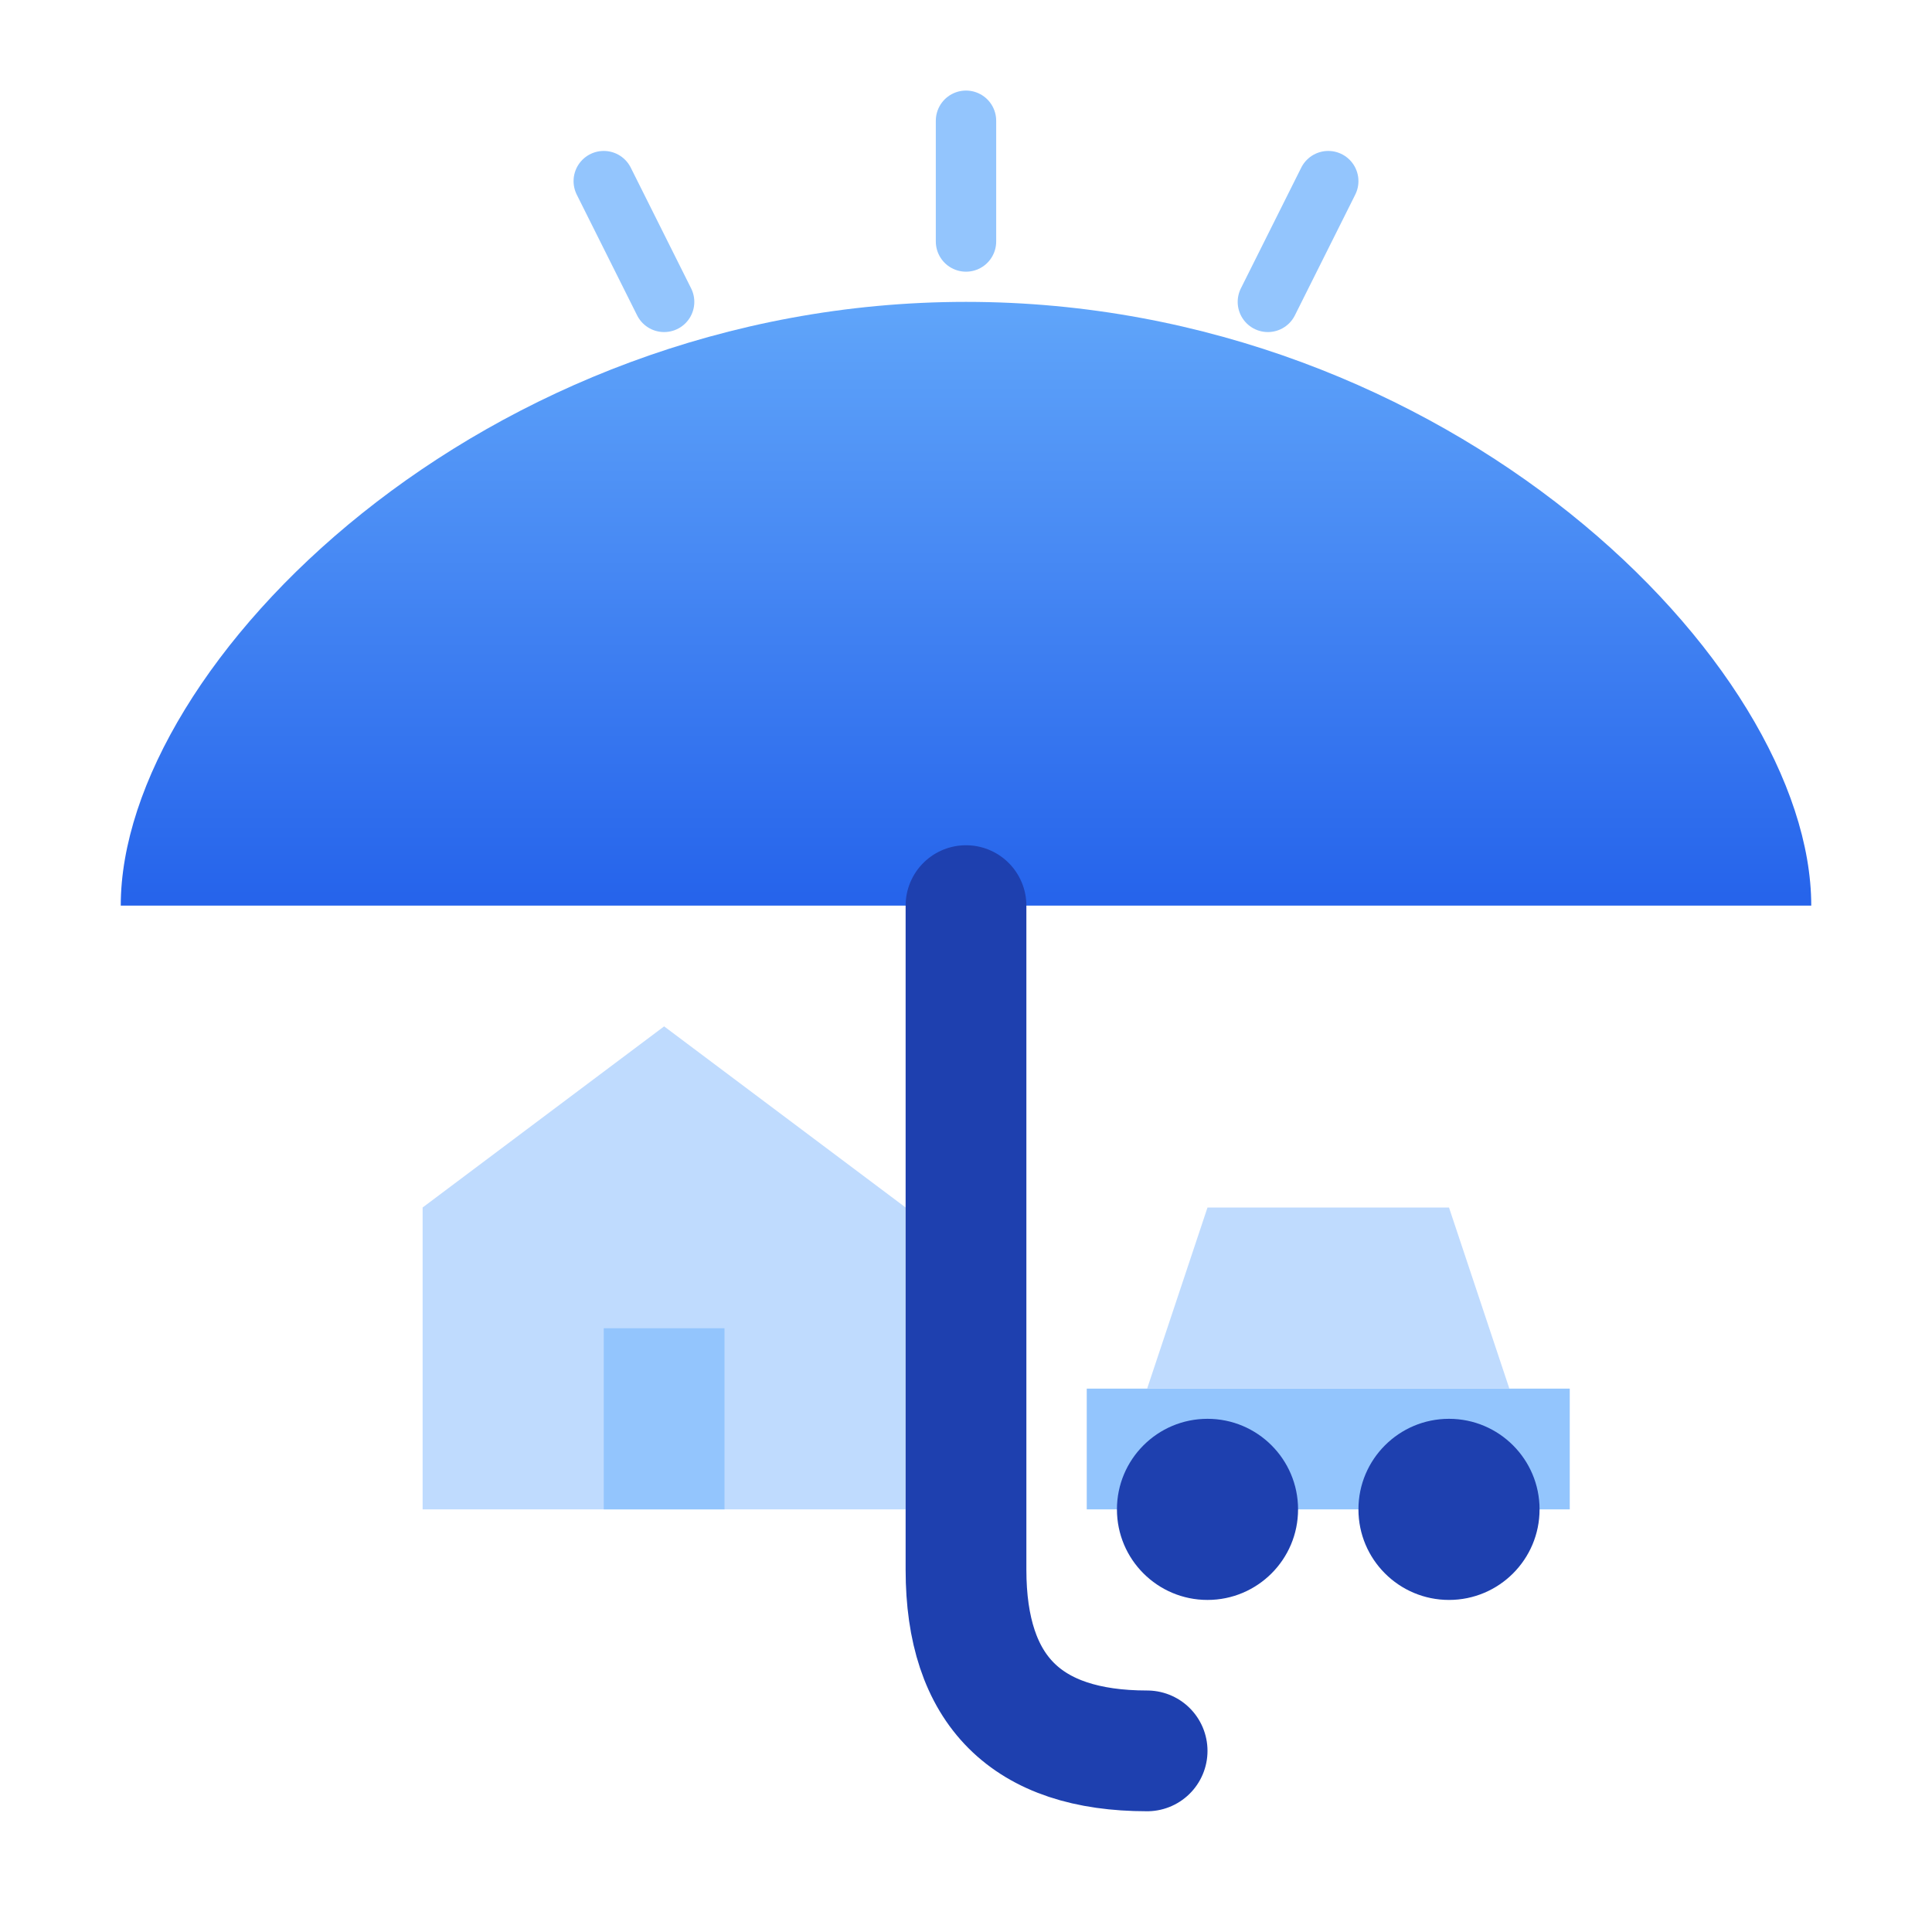
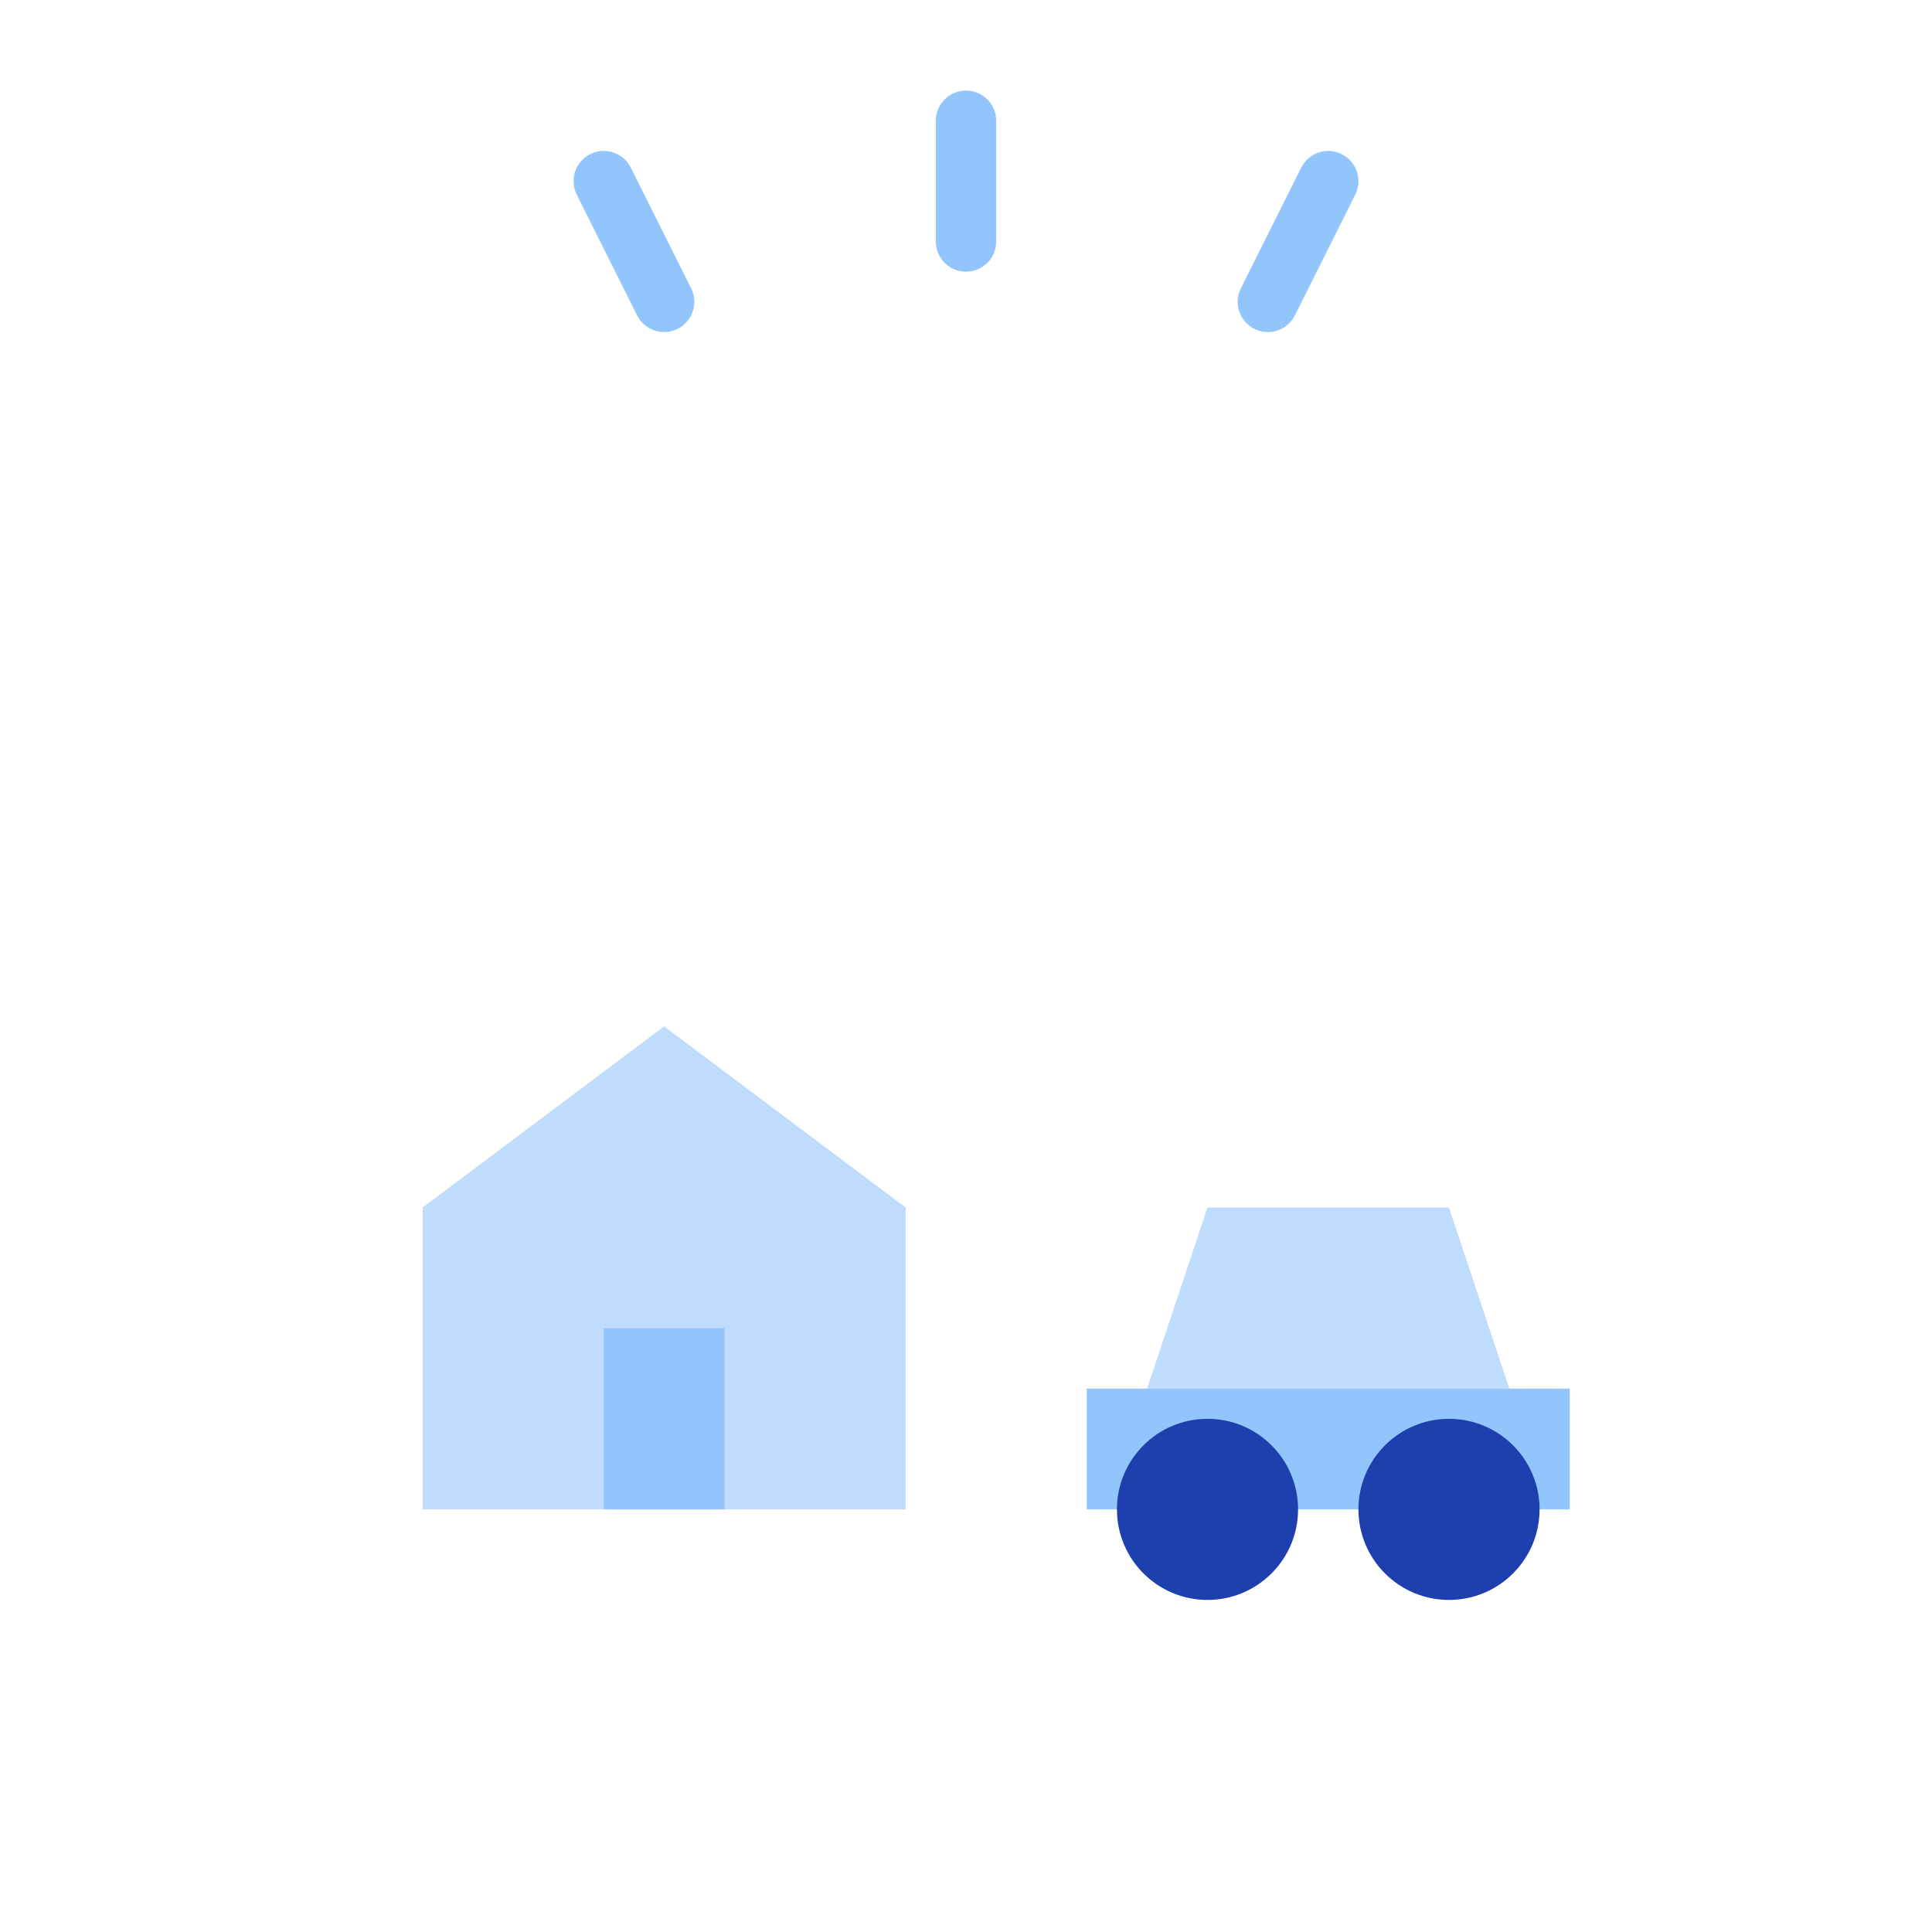
<svg xmlns="http://www.w3.org/2000/svg" viewBox="0 0 64 64" width="64" height="64">
  <defs>
    <linearGradient id="gradSeguros" x1="0%" y1="0%" x2="0%" y2="100%">
      <stop offset="0%" style="stop-color:#60a5fa;stop-opacity:1" />
      <stop offset="100%" style="stop-color:#2563eb;stop-opacity:1" />
    </linearGradient>
  </defs>
  <path d="M14 40 L22 34 L30 40 V50 H14 V40 Z" fill="#bfdbfe" />
  <rect x="20" y="44" width="4" height="6" fill="#93c5fd" />
  <path d="M36 46 H52 V50 H36 Z" fill="#93c5fd" />
  <path d="M38 46 L40 40 H48 L50 46" fill="#bfdbfe" />
  <circle cx="40" cy="50" r="3" fill="#1e40af" />
  <circle cx="48" cy="50" r="3" fill="#1e40af" />
-   <path d="M32 10 C16 10 4 22 4 30 H60 C60 22 48 10 32 10 Z" fill="url(#gradSeguros)" />
-   <path d="M32 30 V52 C32 56 34 58 38 58" stroke="#1e40af" stroke-width="4" stroke-linecap="round" fill="none" />
  <path d="M20 6 L22 10 M32 4 L32 8 M44 6 L42 10" stroke="#93c5fd" stroke-width="2" stroke-linecap="round" />
</svg>